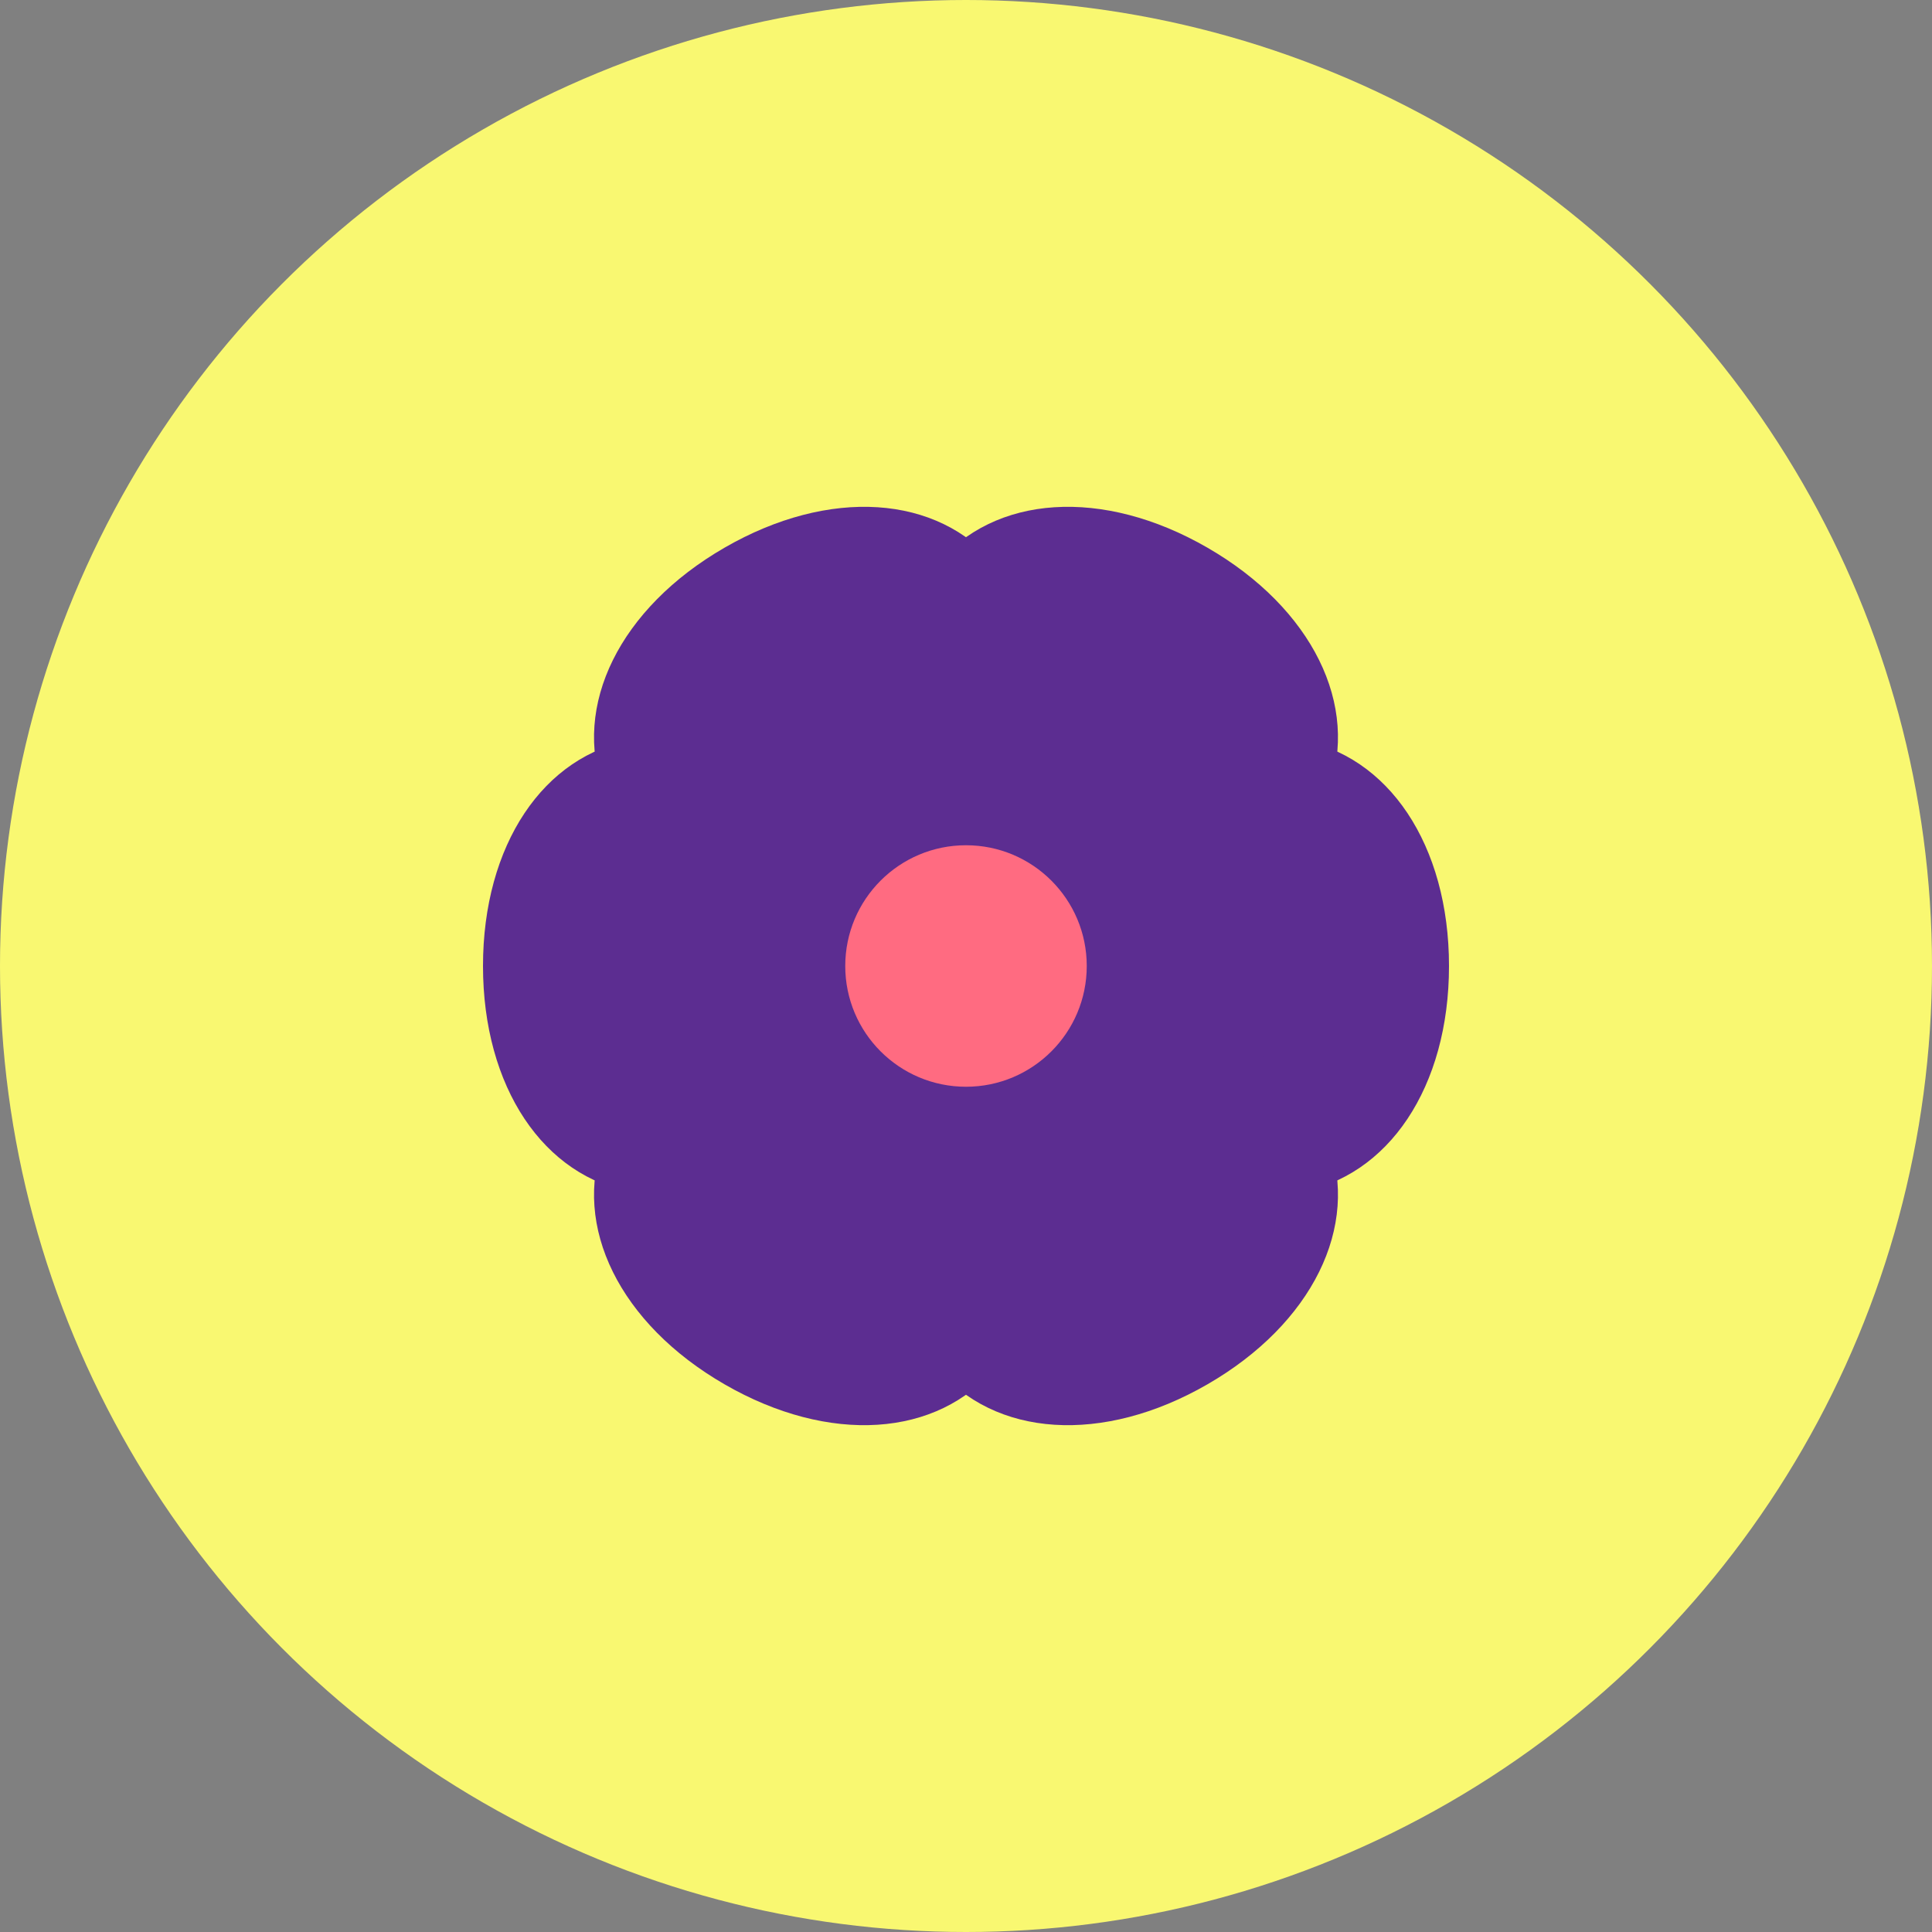
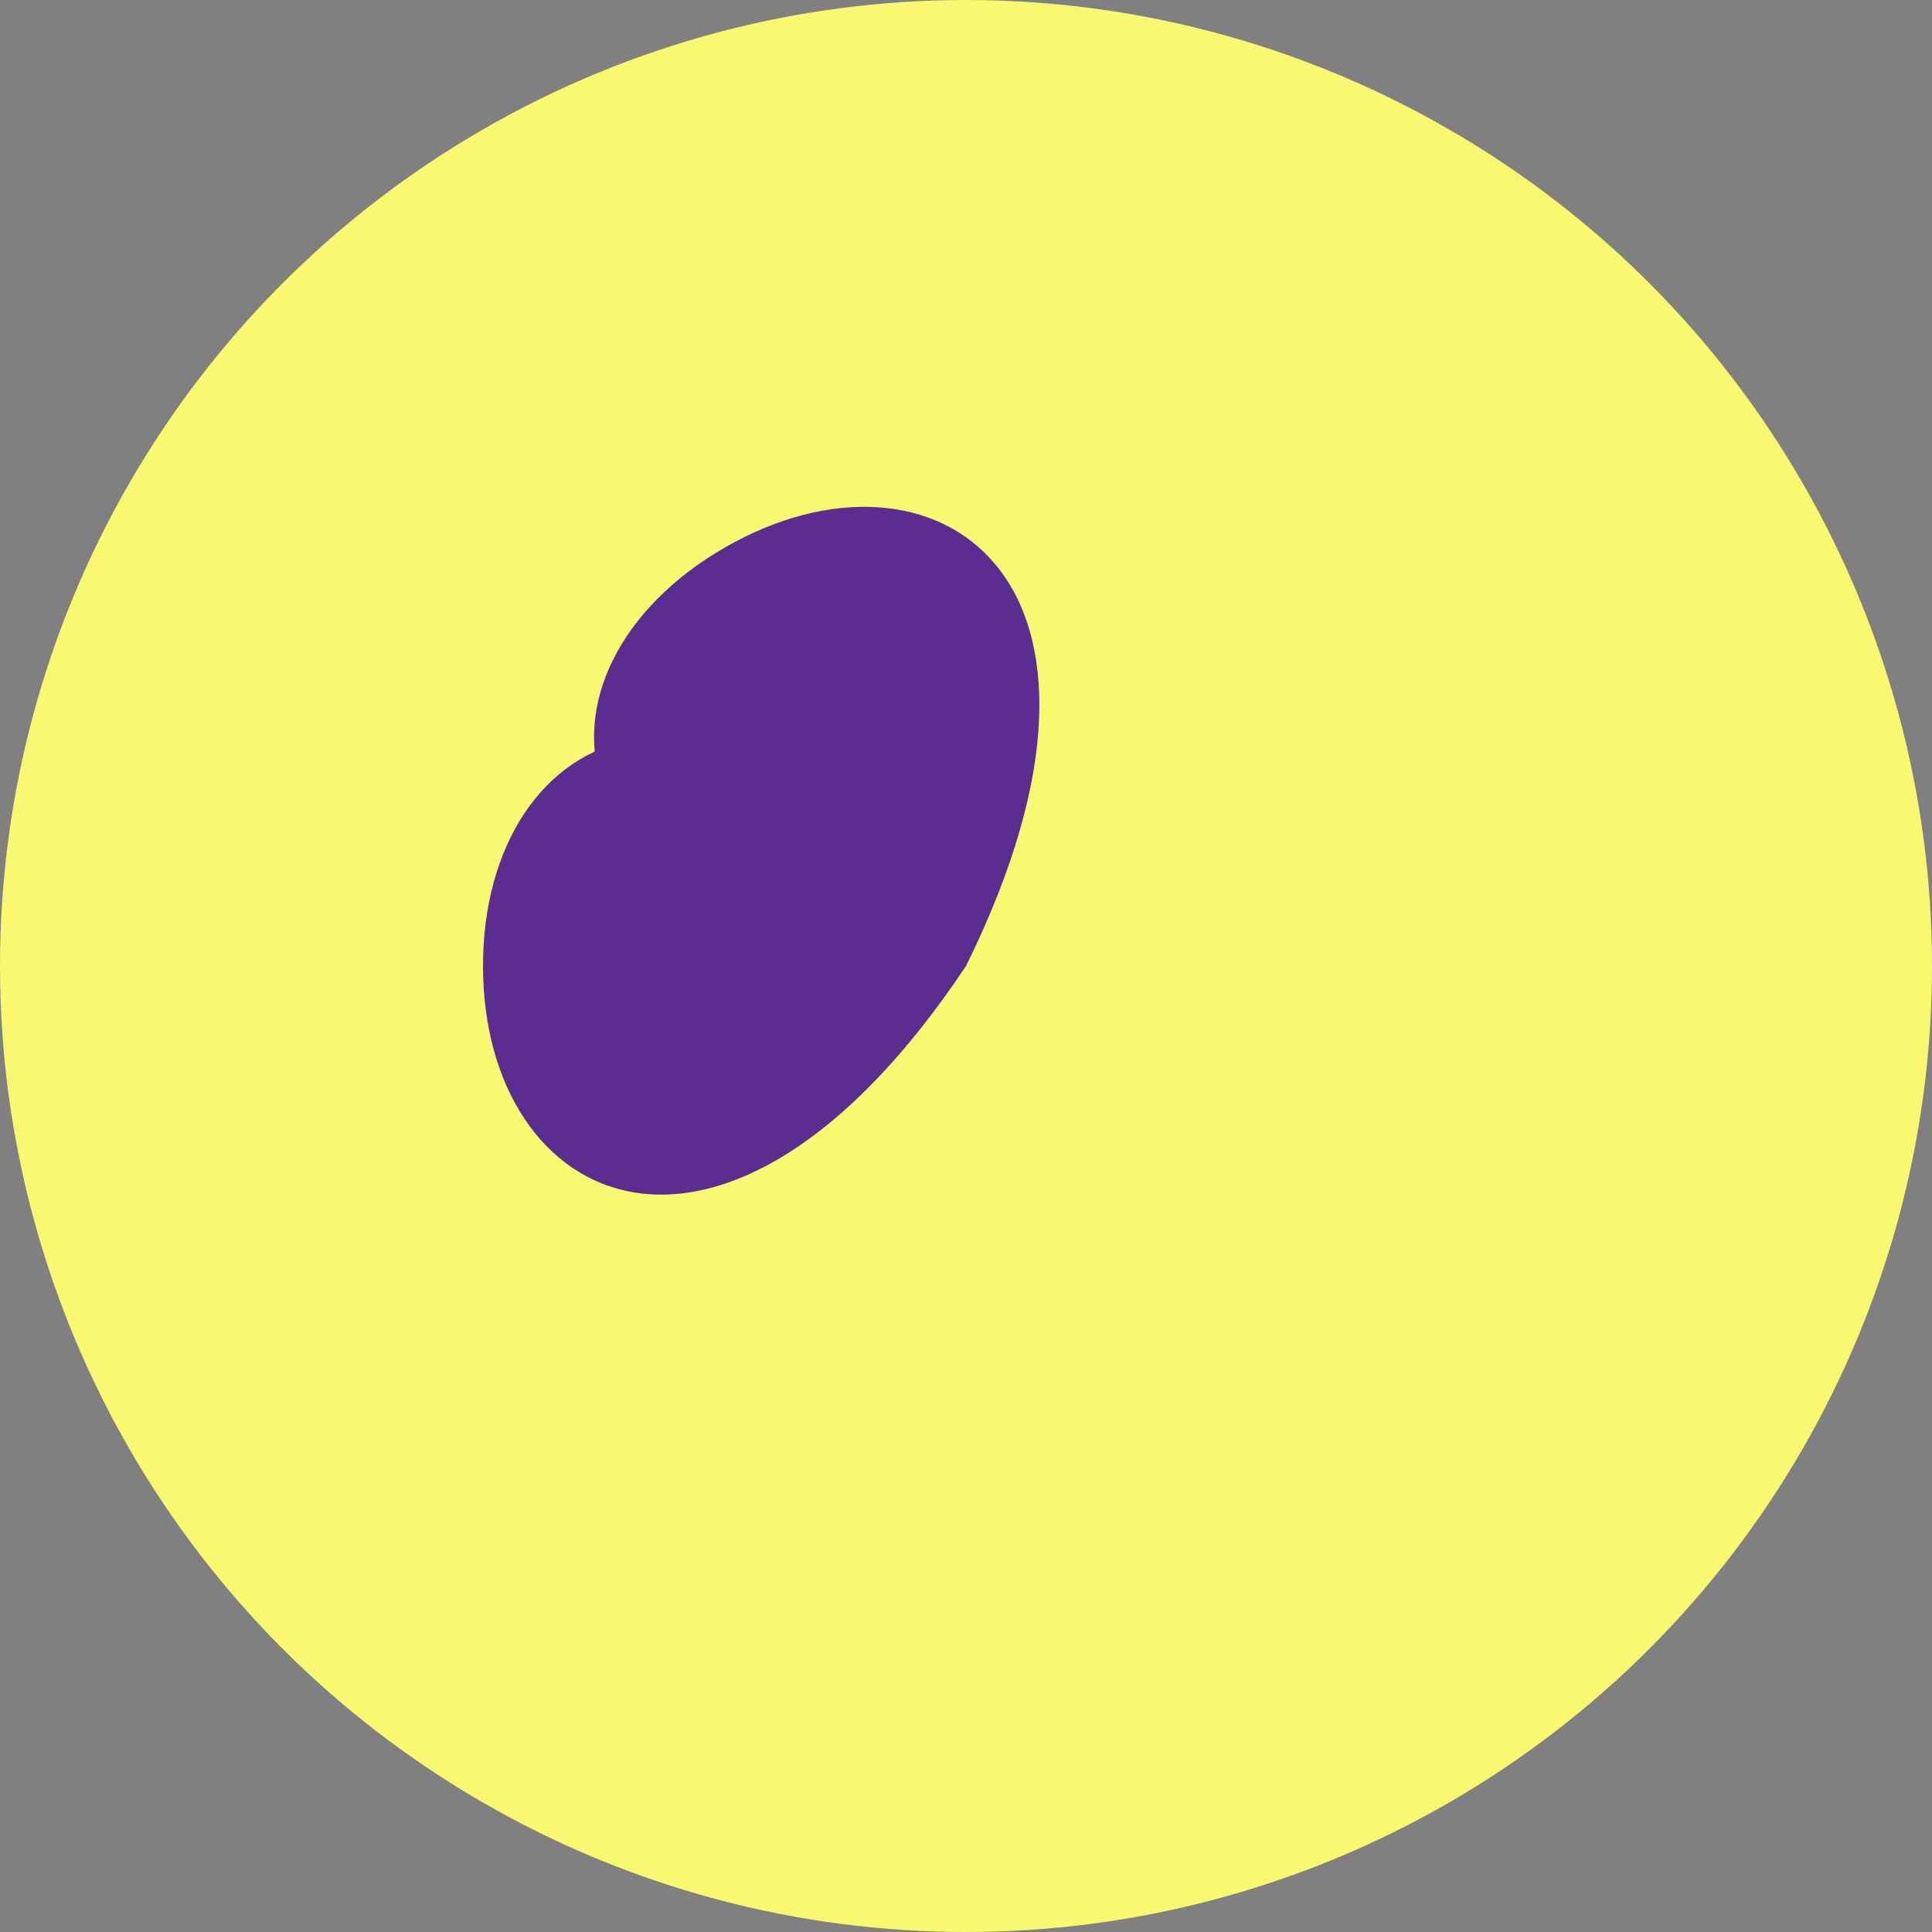
<svg xmlns="http://www.w3.org/2000/svg" viewBox="0 0 32 32" width="32" height="32">
  <rect x="0" y="0" width="32" height="32" fill="#808080" stroke="none" />
  <circle cx="16" cy="16" r="16" fill="#F9F871" />
  <g transform="translate(16, 16) scale(0.4)">
-     <path d="M0,0 C10,-15 20,-10 20,0 C20,10 10,15 0,0" fill="#5C2D91" transform="rotate(0)" />
-     <path d="M0,0 C10,-15 20,-10 20,0 C20,10 10,15 0,0" fill="#5C2D91" transform="rotate(60)" />
-     <path d="M0,0 C10,-15 20,-10 20,0 C20,10 10,15 0,0" fill="#5C2D91" transform="rotate(120)" />
    <path d="M0,0 C10,-15 20,-10 20,0 C20,10 10,15 0,0" fill="#5C2D91" transform="rotate(180)" />
    <path d="M0,0 C10,-15 20,-10 20,0 C20,10 10,15 0,0" fill="#5C2D91" transform="rotate(240)" />
-     <path d="M0,0 C10,-15 20,-10 20,0 C20,10 10,15 0,0" fill="#5C2D91" transform="rotate(300)" />
-     <circle cx="0" cy="0" r="5" fill="#FF6B81" />
  </g>
</svg>